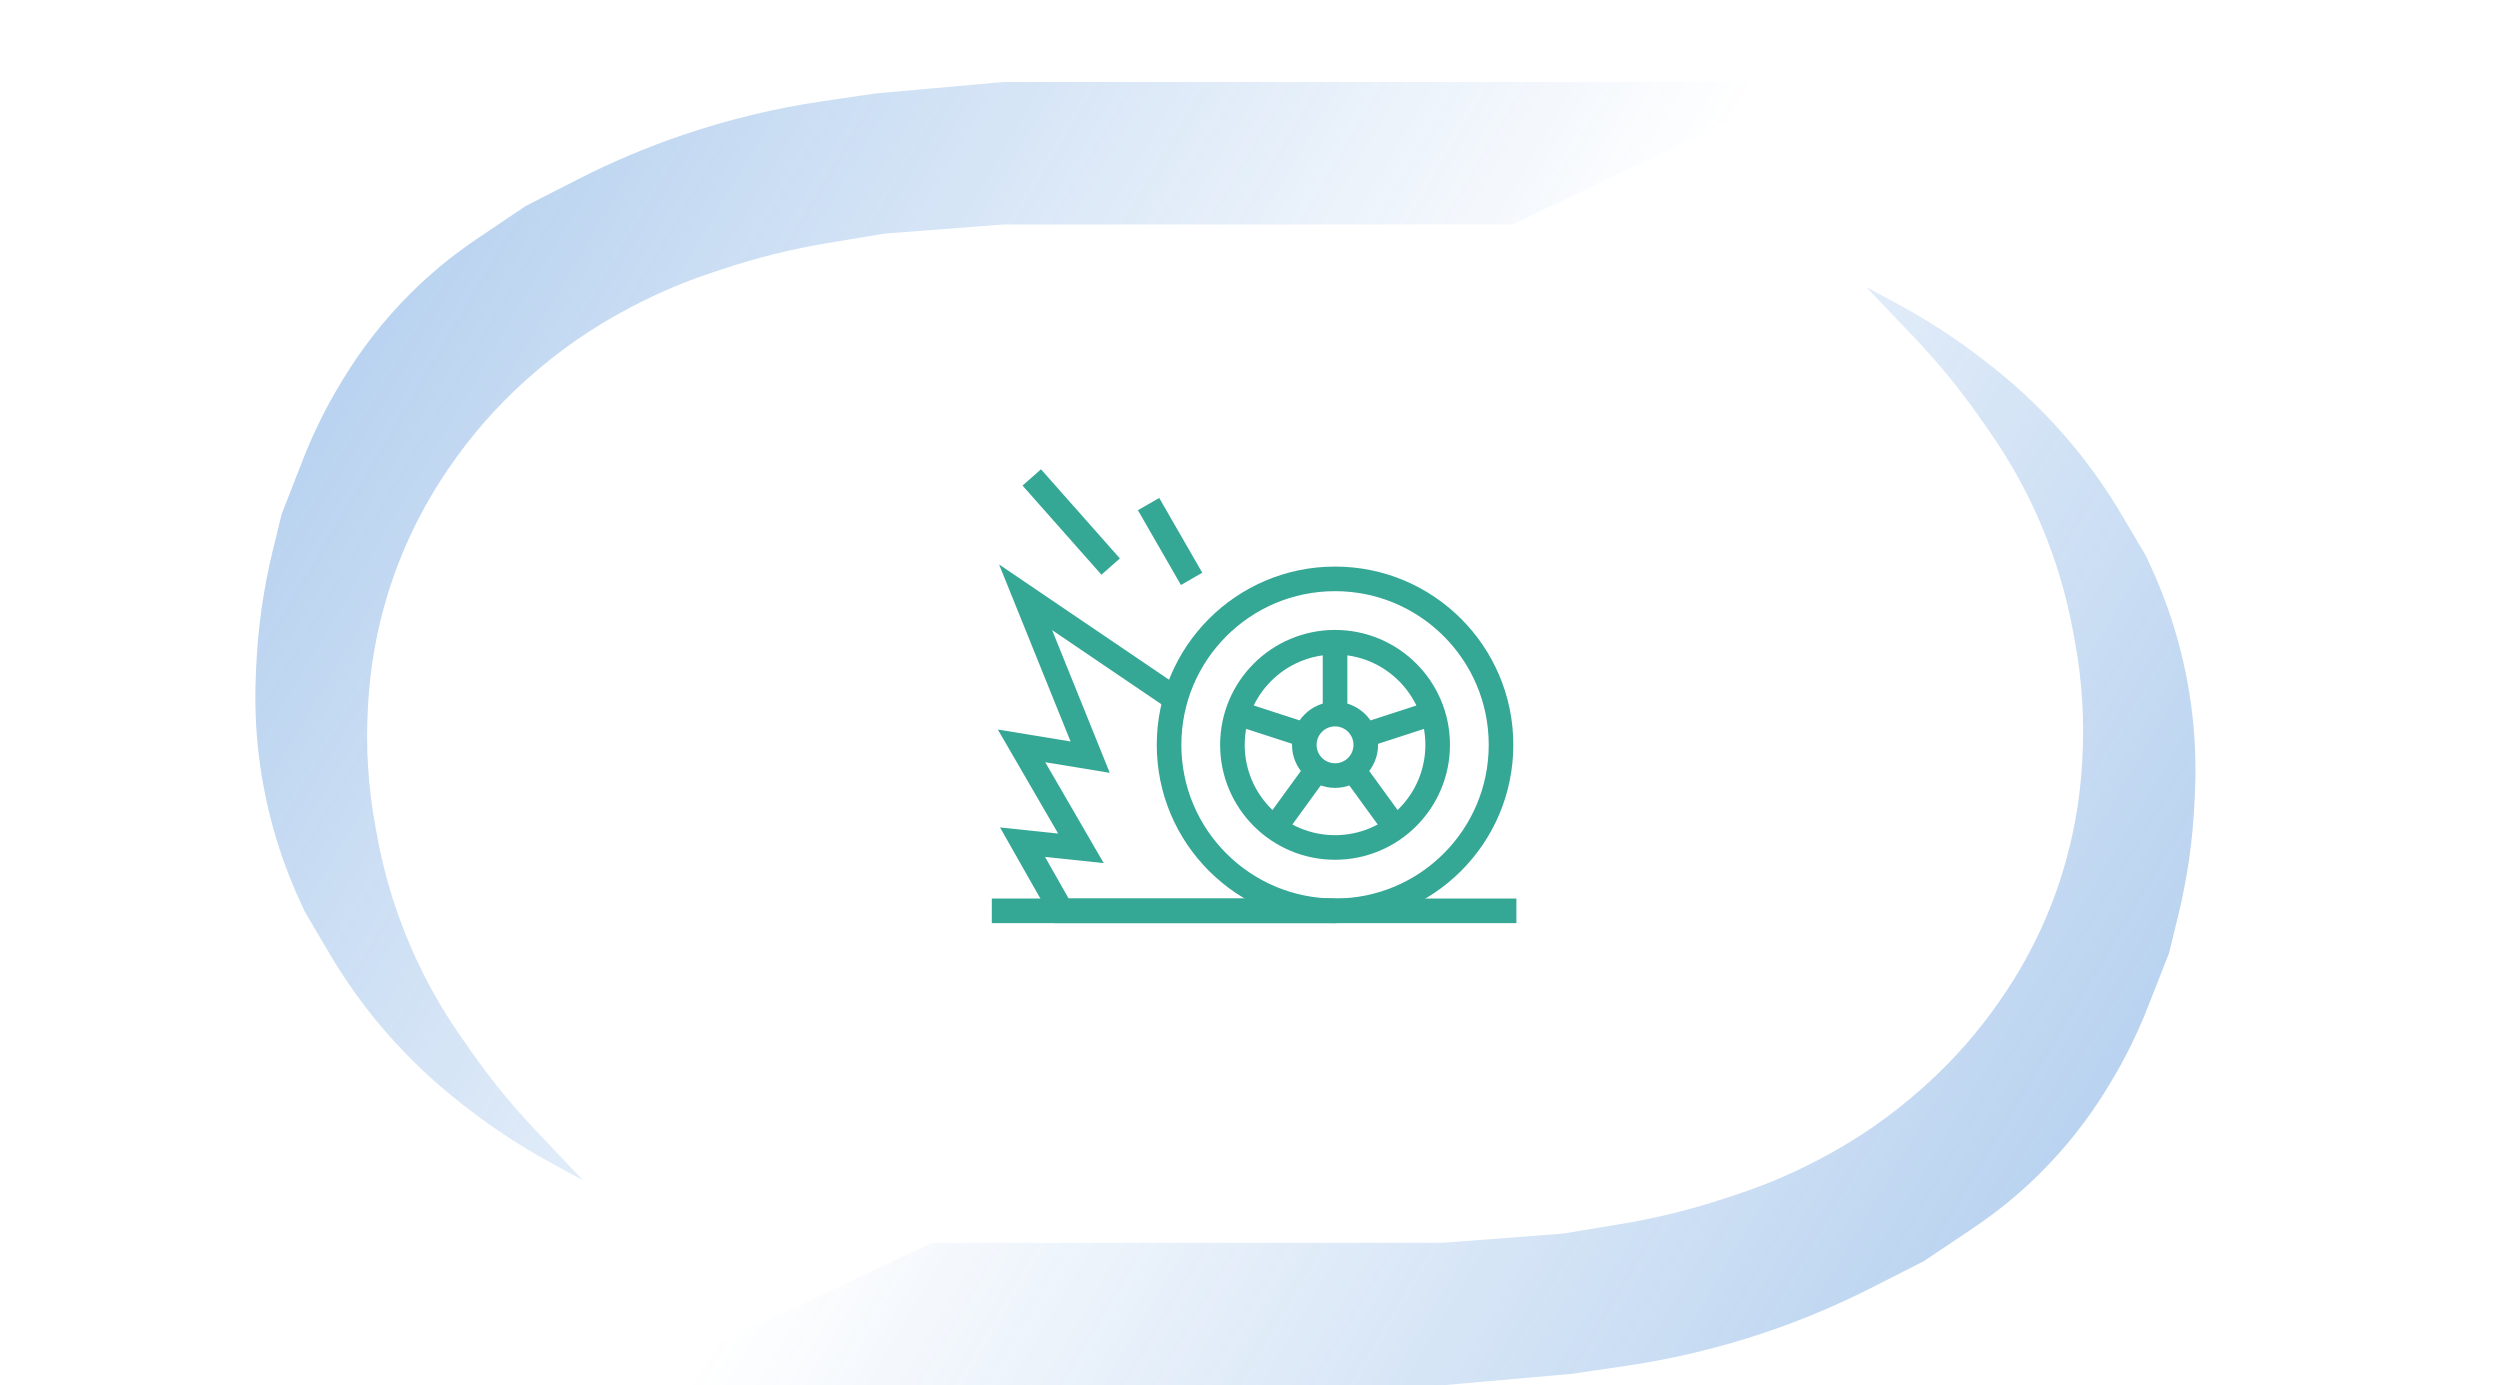
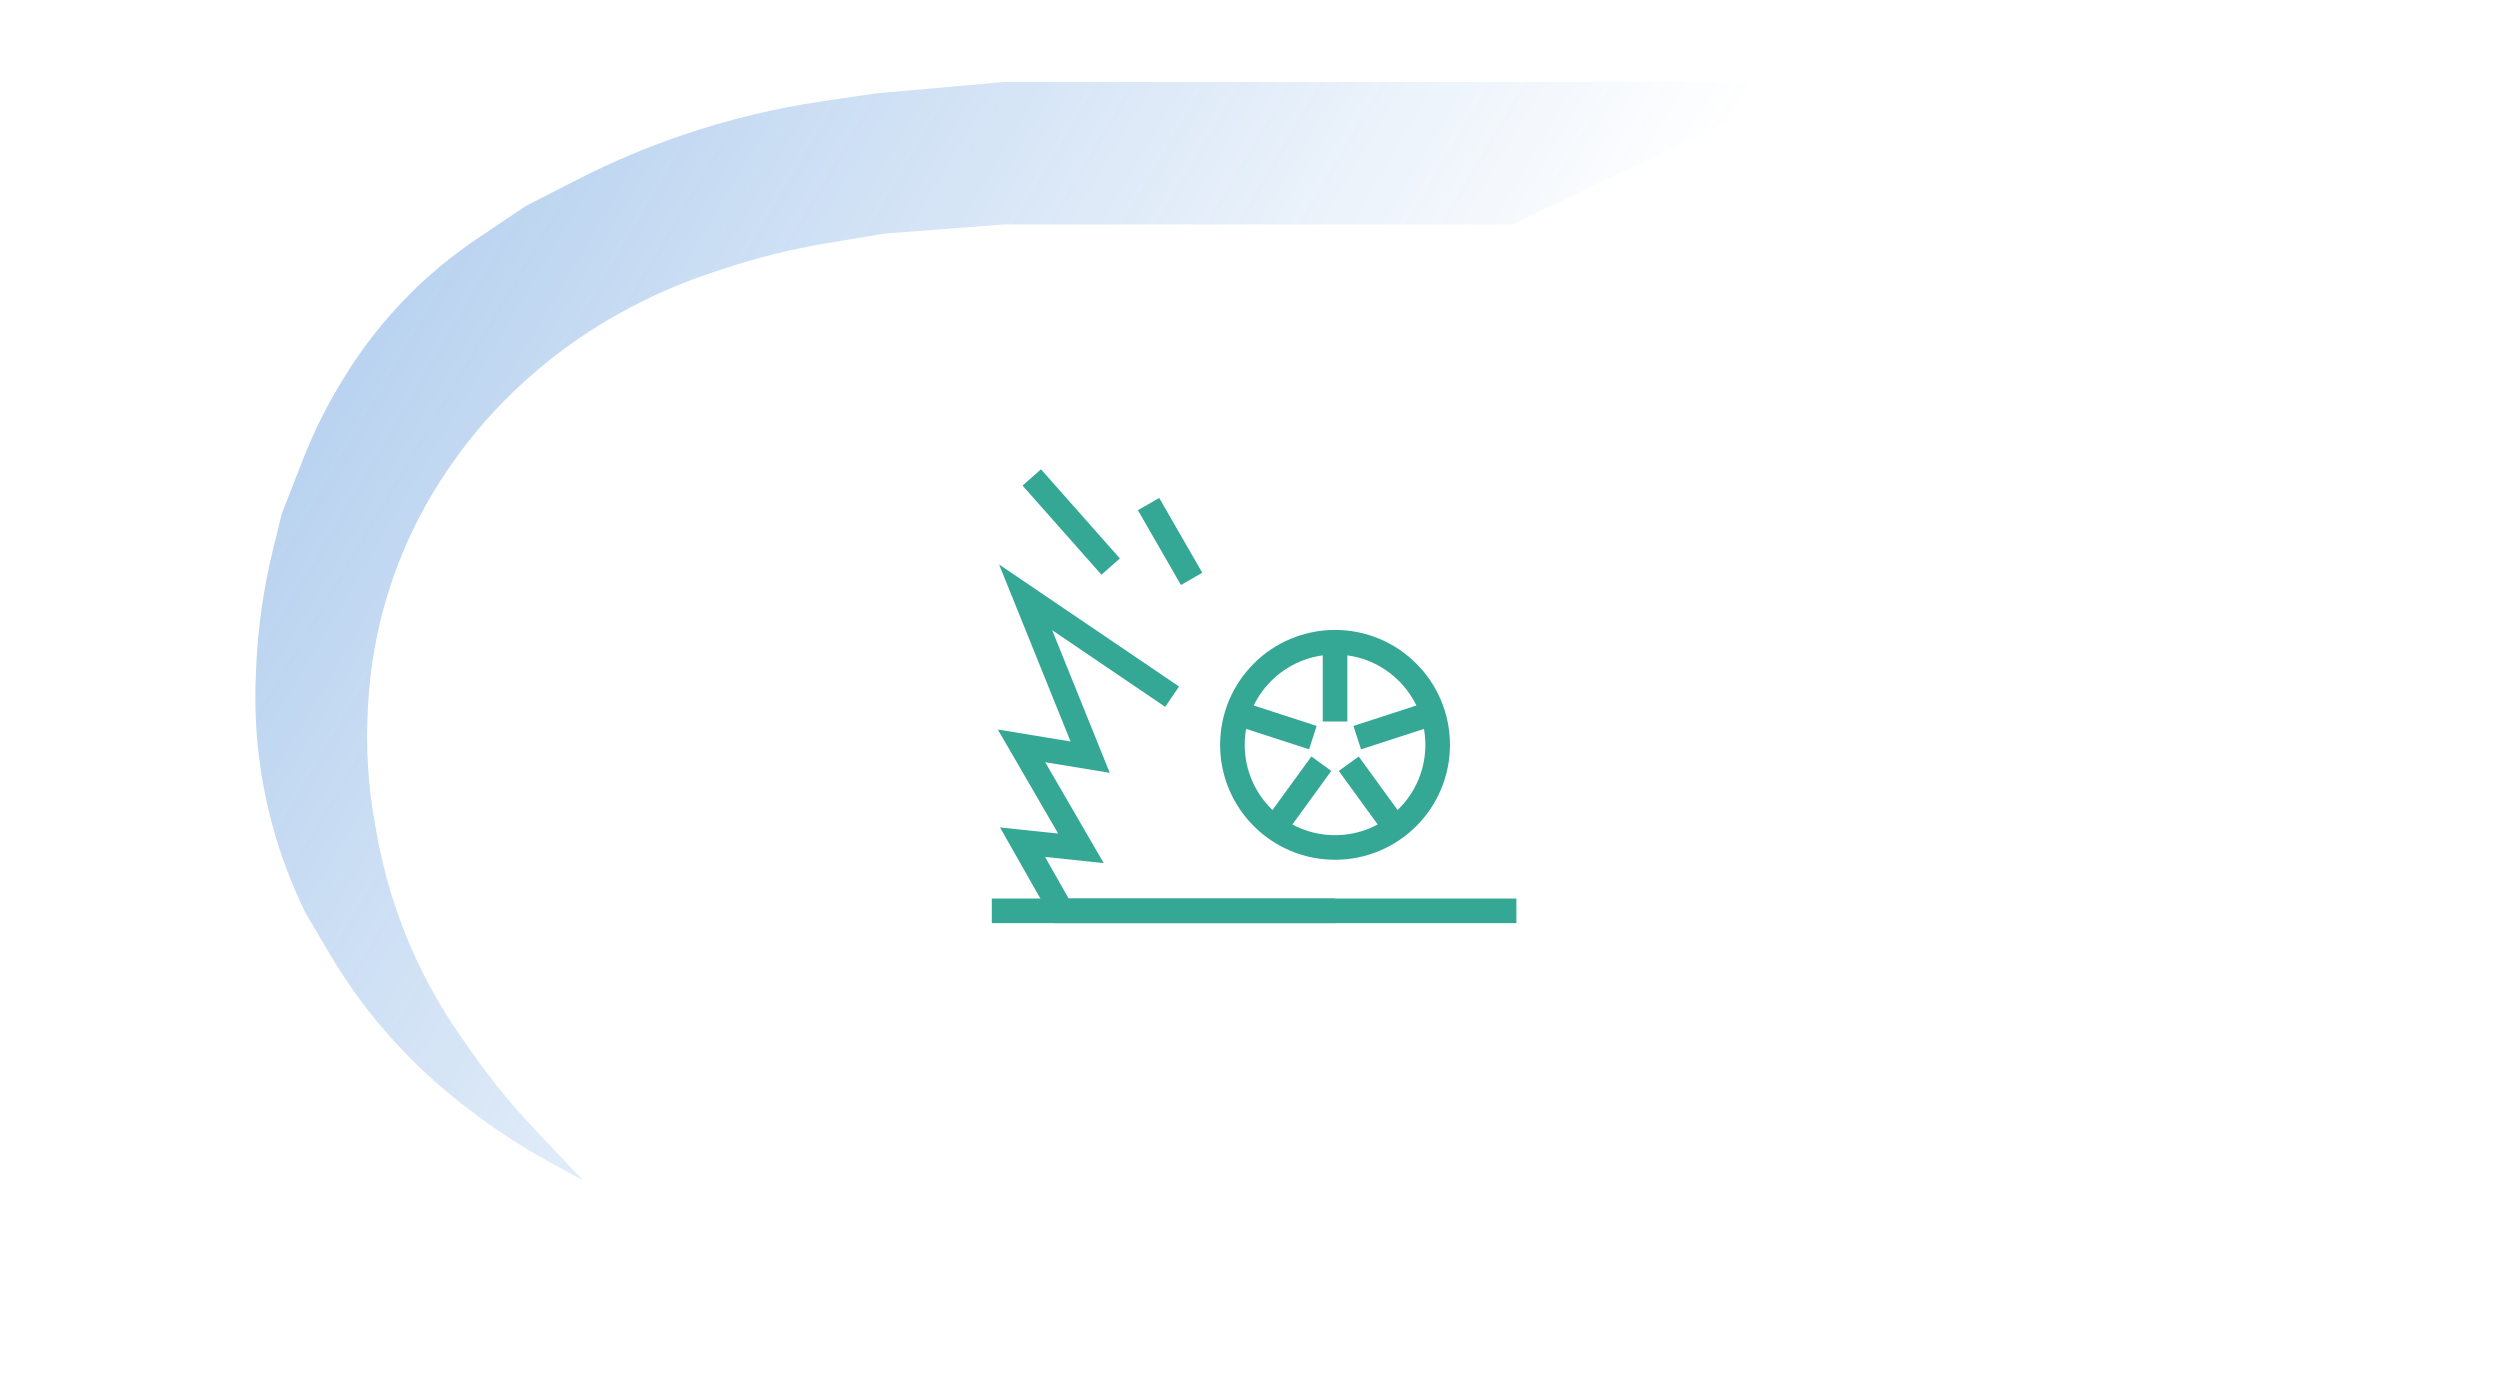
<svg xmlns="http://www.w3.org/2000/svg" width="305" height="169" viewBox="0 0 305 169" fill="none">
-   <path d="M162.875 111.122C174.059 111.122 183.125 102.055 183.125 90.872C183.125 79.688 174.059 70.622 162.875 70.622C151.691 70.622 142.625 79.688 142.625 90.872C142.625 102.055 151.691 111.122 162.875 111.122Z" stroke="#34A795" stroke-width="3" stroke-miterlimit="10" />
  <path d="M162.875 103.391C169.79 103.391 175.395 97.786 175.395 90.871C175.395 83.957 169.79 78.352 162.875 78.352C155.961 78.352 150.355 83.957 150.355 90.871C150.355 97.786 155.961 103.391 162.875 103.391Z" stroke="#34A795" stroke-width="3" stroke-miterlimit="10" />
-   <path d="M162.875 94.622C164.946 94.622 166.625 92.943 166.625 90.872C166.625 88.8 164.946 87.122 162.875 87.122C160.804 87.122 159.125 88.8 159.125 90.872C159.125 92.943 160.804 94.622 162.875 94.622Z" stroke="#34A795" stroke-width="3" stroke-miterlimit="10" />
  <path d="M162.875 78.352V88.026" stroke="#34A795" stroke-width="3" stroke-miterlimit="10" />
  <path d="M150.969 87.002L160.17 89.992" stroke="#34A795" stroke-width="3" stroke-miterlimit="10" />
  <path d="M155.516 101L161.202 93.173" stroke="#34A795" stroke-width="3" stroke-miterlimit="10" />
  <path d="M170.233 101L164.547 93.173" stroke="#34A795" stroke-width="3" stroke-miterlimit="10" />
  <path d="M174.783 87.002L165.582 89.992" stroke="#34A795" stroke-width="3" stroke-miterlimit="10" />
  <path d="M162.875 111.122H129.5L124.75 102.747L131.875 103.497L124.625 90.997L133 92.372L125.125 72.872L143 84.997" stroke="#34A795" stroke-width="3" stroke-miterlimit="10" />
  <path d="M185 111.122H121" stroke="#34A795" stroke-width="3" stroke-miterlimit="10" />
  <path d="M125.875 58.247L135.5 69.122" stroke="#34A795" stroke-width="3" stroke-miterlimit="10" />
  <path d="M140.125 61.497L145.375 70.622" stroke="#34A795" stroke-width="3" stroke-miterlimit="10" />
  <path d="M184.516 27.381H122.492L107.898 28.502L100.905 29.666C96.593 30.384 92.344 31.438 88.196 32.819L86.724 33.31C83.445 34.401 80.259 35.755 77.198 37.357L76.835 37.546C72.303 39.918 68.086 42.847 64.282 46.267L64.055 46.471C60.554 49.618 57.444 53.175 54.792 57.066L54.568 57.395C51.41 62.029 48.964 67.11 47.313 72.47C45.985 76.782 45.182 81.24 44.921 85.745L44.889 86.303C44.611 91.11 44.907 95.934 45.769 100.671L46 101.939C46.849 106.603 48.227 111.155 50.109 115.507C51.772 119.354 53.819 123.024 56.22 126.461L57.452 128.225C59.834 131.635 62.467 134.863 65.329 137.881L71.133 144L67.077 141.79C63.612 139.902 60.304 137.74 57.184 135.325L56.374 134.698C52.567 131.751 49.1 128.389 46.037 124.674C43.874 122.05 41.92 119.26 40.195 116.33L37.174 111.201L36.547 109.831C33.987 104.237 32.31 98.279 31.576 92.171C31.193 88.977 31.069 85.757 31.206 82.543L31.253 81.426C31.458 76.618 32.136 71.842 33.278 67.167L34.368 62.703L36.972 56.038C38.227 52.825 39.757 49.726 41.544 46.776L41.87 46.239C44.157 42.464 46.892 38.98 50.014 35.861C52.487 33.39 55.191 31.162 58.089 29.206L64.117 25.138L70.511 21.874C74.662 19.754 78.962 17.939 83.375 16.441C88.861 14.581 94.503 13.218 100.233 12.37L106.775 11.402L122.492 10H221L184.516 27.381Z" fill="url(#paint0_linear_806_3345)" />
-   <path d="M113.677 151.619H176.027L190.697 150.498L197.733 149.333C202.064 148.615 206.332 147.562 210.5 146.182L211.992 145.688C215.282 144.598 218.48 143.246 221.554 141.646L221.941 141.445C226.485 139.079 230.716 136.155 234.535 132.74L234.785 132.516C238.295 129.377 241.415 125.827 244.077 121.943L244.317 121.592C247.486 116.967 249.941 111.892 251.599 106.536C252.936 102.22 253.744 97.757 254.006 93.246L254.038 92.698C254.317 87.89 254.02 83.066 253.153 78.329L252.923 77.07C252.068 72.4 250.681 67.843 248.789 63.489C247.118 59.644 245.063 55.979 242.654 52.548L241.406 50.77C239.013 47.363 236.37 44.14 233.497 41.127L227.656 35L231.743 37.215C235.219 39.099 238.54 41.258 241.673 43.671L242.504 44.31C246.323 47.252 249.804 50.61 252.88 54.322C255.057 56.948 257.024 59.742 258.762 62.678L261.793 67.799L262.428 69.178C264.998 74.766 266.683 80.72 267.42 86.826C267.806 90.022 267.931 93.243 267.793 96.459L267.745 97.575C267.539 102.382 266.858 107.157 265.711 111.83L264.614 116.297L262 122.954C260.736 126.172 259.196 129.276 257.397 132.229L257.08 132.749C254.776 136.531 252.023 140.022 248.881 143.144C246.398 145.611 243.684 147.836 240.778 149.787L234.709 153.862L228.288 157.123C224.11 159.245 219.785 161.062 215.345 162.56C209.833 164.42 204.165 165.782 198.41 166.629L191.826 167.598L176.027 169H77L113.677 151.619Z" fill="url(#paint1_linear_806_3345)" />
  <defs>
    <linearGradient id="paint0_linear_806_3345" x1="31" y1="15" x2="202.569" y2="116.708" gradientUnits="userSpaceOnUse">
      <stop stop-color="#1E70CE" stop-opacity="0.37" />
      <stop offset="0.778" stop-color="#1E70CE" stop-opacity="0" />
    </linearGradient>
    <linearGradient id="paint1_linear_806_3345" x1="268" y1="164" x2="96" y2="61.5" gradientUnits="userSpaceOnUse">
      <stop stop-color="#1E70CE" stop-opacity="0.37" />
      <stop offset="0.778" stop-color="#1E70CE" stop-opacity="0" />
    </linearGradient>
  </defs>
</svg>